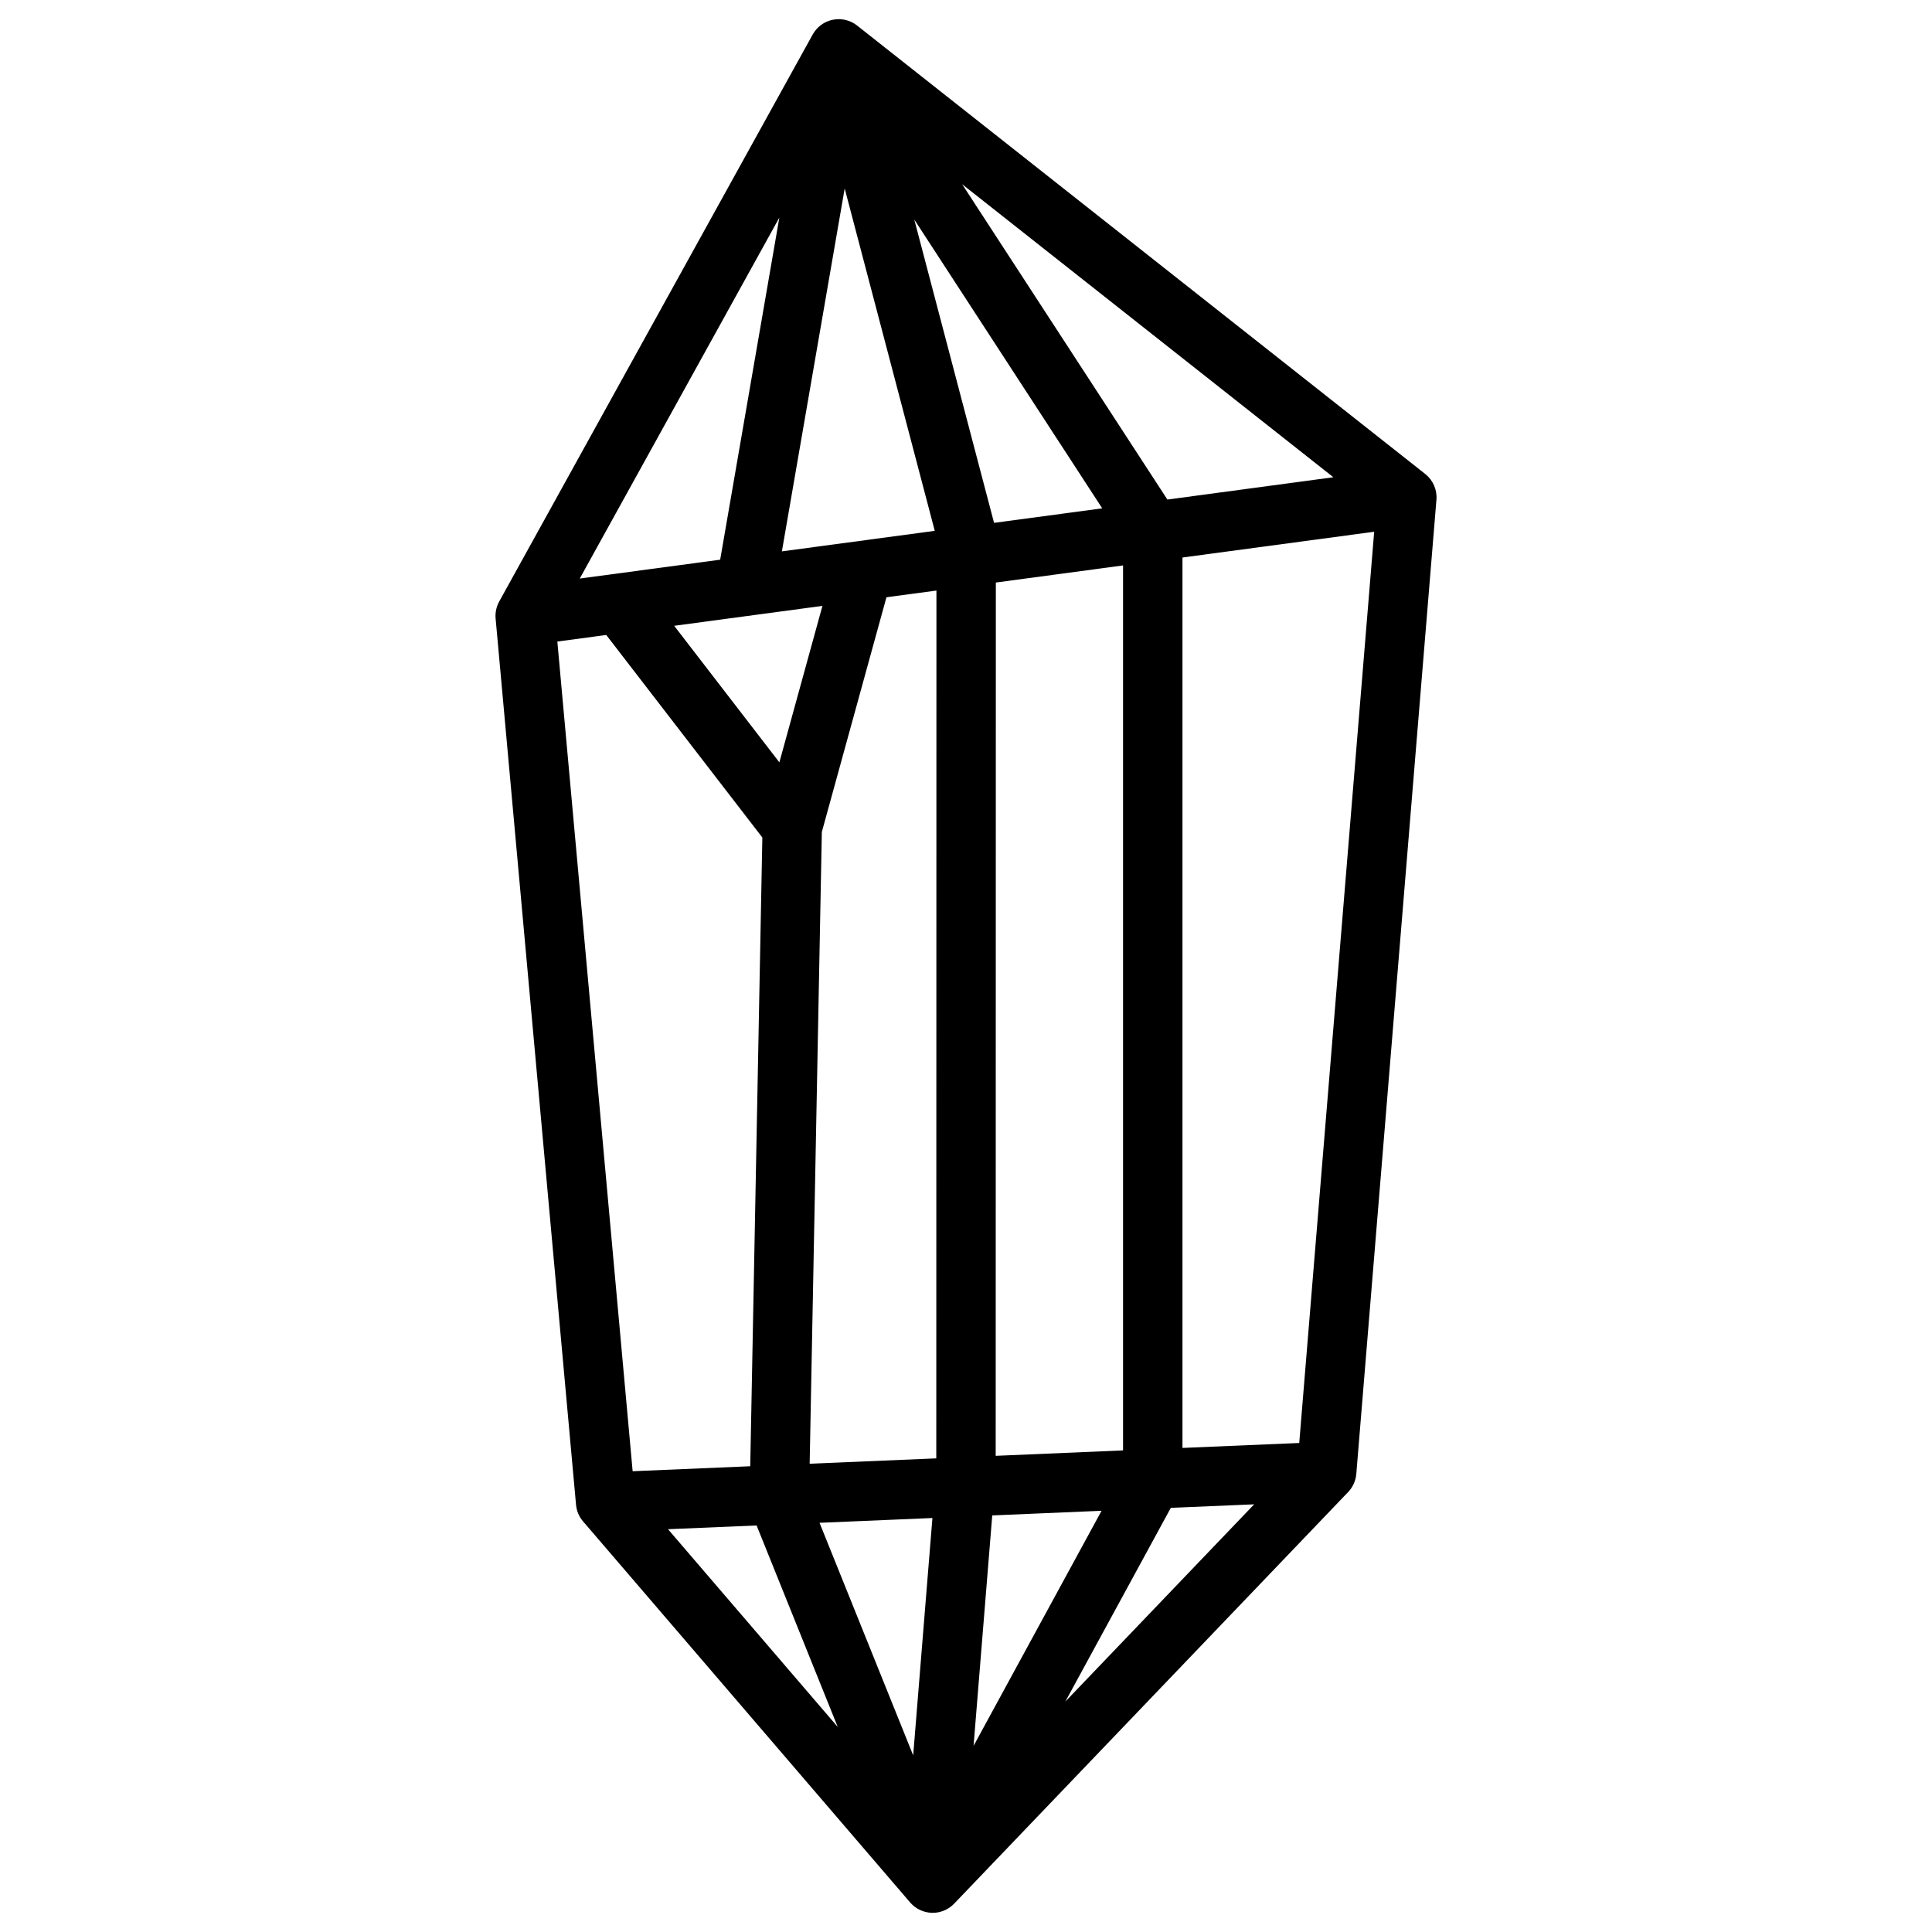
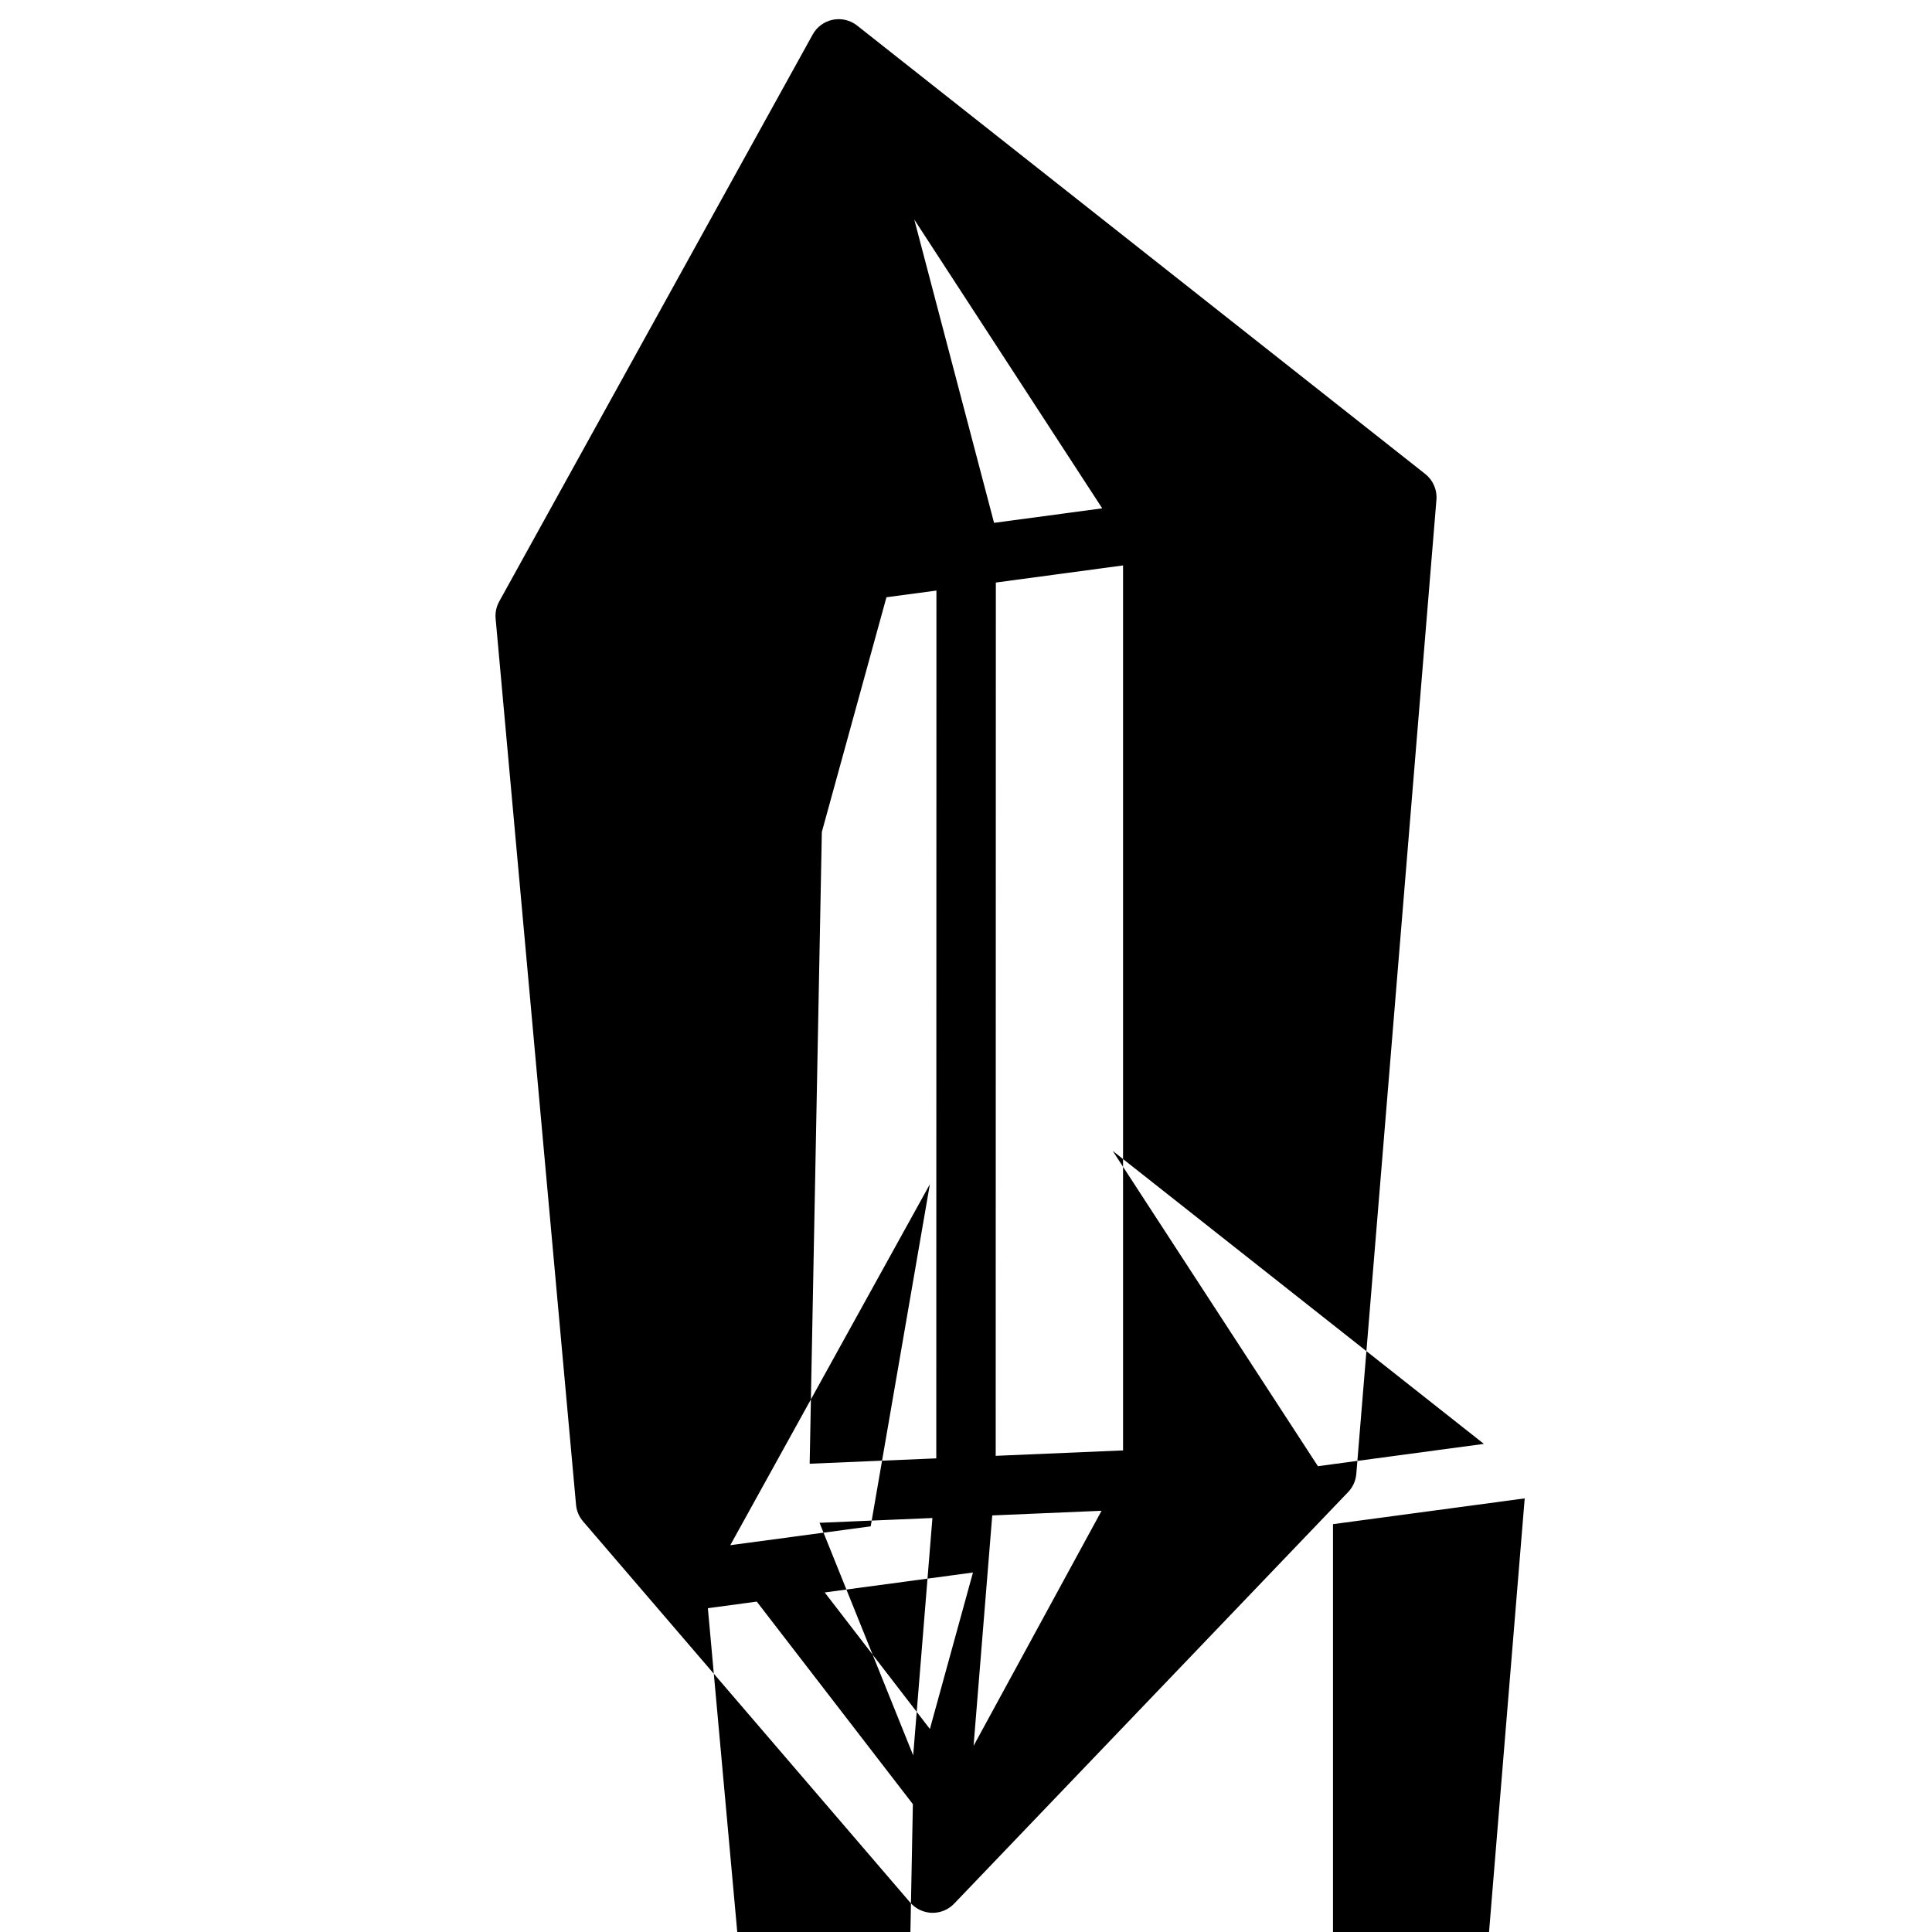
<svg xmlns="http://www.w3.org/2000/svg" fill="#000000" width="800px" height="800px" version="1.1" viewBox="144 144 512 512">
-   <path d="m521.7 269.61-150.56-118.84c-1.812-1.438-4.164-1.988-6.434-1.535-2.262 0.453-4.223 1.891-5.332 3.906l-83.078 150.26c-0.758 1.379-1.094 2.953-0.953 4.516l21.312 234.86c0.148 1.633 0.797 3.18 1.871 4.418l86.672 100.98c1.445 1.684 3.543 2.676 5.758 2.746h0.215c2.144 0 4.203-0.875 5.688-2.43l104.42-109.09c1.25-1.309 2.008-3 2.156-4.801l21.234-258.17c0.211-2.621-0.902-5.188-2.969-6.82zm-113.83 260.2 0.039-231.43 33.711-4.535v234.53zm28.055 14.562-33.918 62.297 4.949-61.066zm-28.488-261.81-21.145-80.383 49.809 76.535zm-48.867 249.34 3.227-167.43 17.121-62.188 13.246-1.781-0.039 229.98zm32.531 14.387-5.098 62.898-24.816-61.629zm-39.891-256.17 16.641-96.176 23.871 90.734zm10.746 14.445-11.414 41.465-27.875-36.184zm-64.316-7.242 52.898-95.664-15.684 90.668zm68.371 304.34-44.98-52.406 23.477-0.992zm88.266-58.066 22.09-0.934-50.047 52.281zm-0.906-267.21-54.387-83.562 98.371 77.648zm-161.67 37.629 12.961-1.742 41.367 53.676-3.207 166.62-31.164 1.32zm196.61 212.39-30.945 1.309v-235.97l50.805-6.828z" />
+   <path d="m521.7 269.61-150.56-118.84c-1.812-1.438-4.164-1.988-6.434-1.535-2.262 0.453-4.223 1.891-5.332 3.906l-83.078 150.26c-0.758 1.379-1.094 2.953-0.953 4.516l21.312 234.86c0.148 1.633 0.797 3.18 1.871 4.418l86.672 100.98c1.445 1.684 3.543 2.676 5.758 2.746h0.215c2.144 0 4.203-0.875 5.688-2.43l104.42-109.09c1.25-1.309 2.008-3 2.156-4.801l21.234-258.17c0.211-2.621-0.902-5.188-2.969-6.82zm-113.83 260.2 0.039-231.43 33.711-4.535v234.53zm28.055 14.562-33.918 62.297 4.949-61.066zm-28.488-261.81-21.145-80.383 49.809 76.535zm-48.867 249.34 3.227-167.43 17.121-62.188 13.246-1.781-0.039 229.98zm32.531 14.387-5.098 62.898-24.816-61.629zzm10.746 14.445-11.414 41.465-27.875-36.184zm-64.316-7.242 52.898-95.664-15.684 90.668zm68.371 304.34-44.98-52.406 23.477-0.992zm88.266-58.066 22.09-0.934-50.047 52.281zm-0.906-267.21-54.387-83.562 98.371 77.648zm-161.67 37.629 12.961-1.742 41.367 53.676-3.207 166.62-31.164 1.32zm196.61 212.39-30.945 1.309v-235.97l50.805-6.828z" />
</svg>